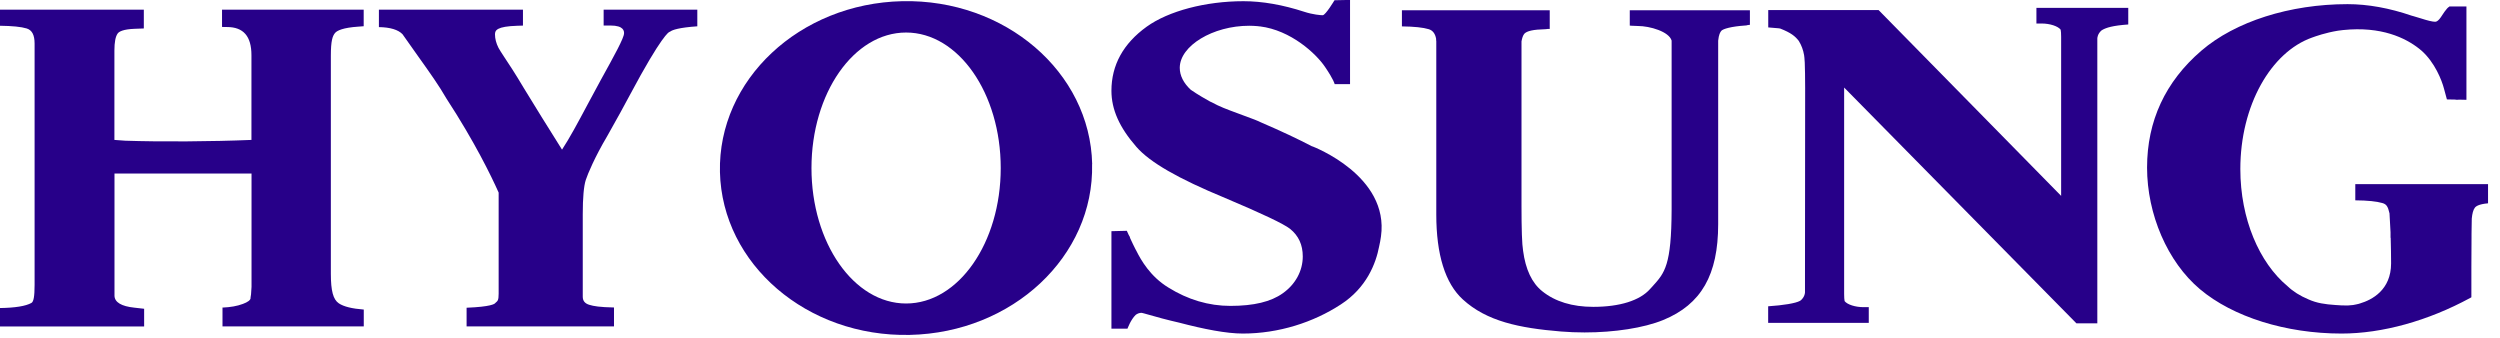
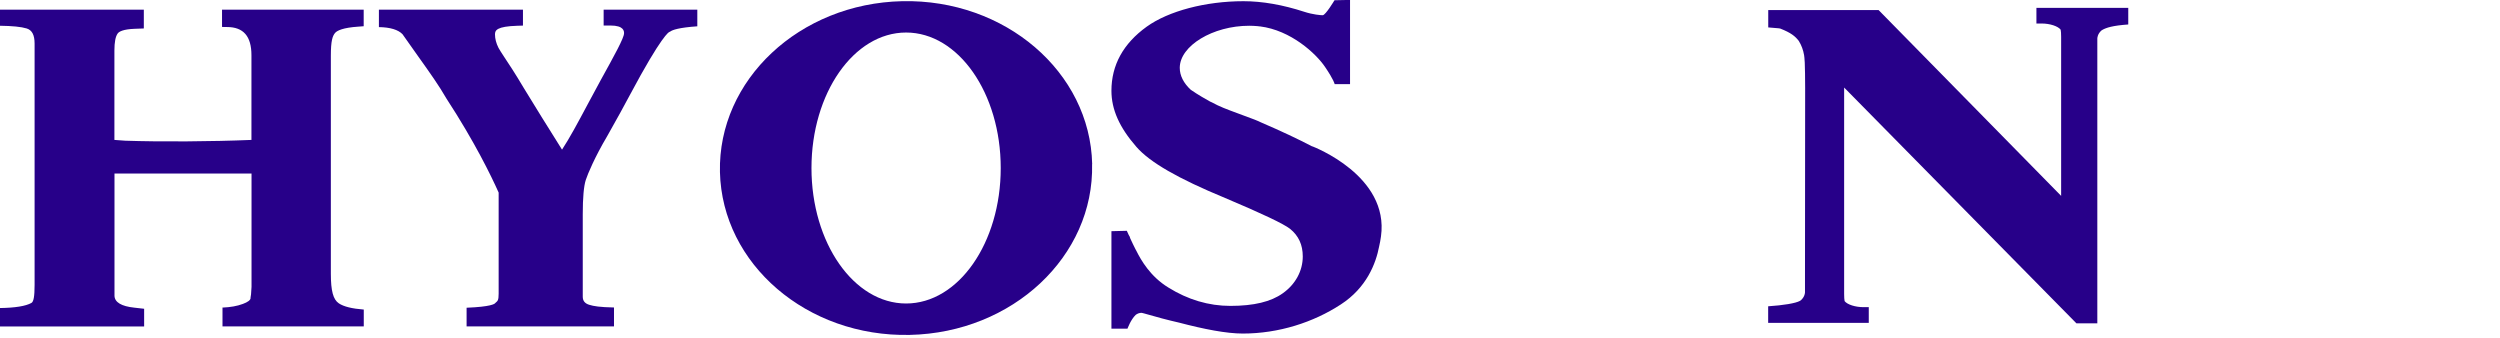
<svg xmlns="http://www.w3.org/2000/svg" width="185" height="25" viewBox="0 0 185 25" fill="none">
  <g clip-path="url(#clip0_707_1023589)">
    <path d="M97.107 10.837C96.08 10.3 94.794 9.693 93.284 9.044C93.16 8.985 93.018 8.92 92.835 8.849C92.364 8.666 91.951 8.513 91.585 8.383C90.8 8.094 90.228 7.882 89.679 7.575C89.644 7.563 89.609 7.545 89.573 7.528L89.526 7.504C88.618 7.003 88.151 6.666 88.116 6.643C87.585 6.153 87.302 5.593 87.302 5.02C87.302 3.392 89.75 1.906 92.44 1.906C92.635 1.906 92.836 1.917 93.066 1.935C93.113 1.935 93.154 1.947 93.195 1.953H93.237C95.526 2.236 97.39 3.97 98.051 4.95C98.717 5.929 98.764 6.224 98.764 6.224H99.903V-0.006L98.753 0.018C98.753 0.018 98.092 1.127 97.879 1.127C97.732 1.127 97.148 1.08 96.517 0.873C94.924 0.354 93.408 0.089 92.016 0.089C89.213 0.089 86.47 0.814 84.854 1.976C83.125 3.221 82.246 4.814 82.246 6.714C82.246 8.106 82.836 9.427 84.087 10.861C85.078 12.005 87.166 13.209 90.665 14.654C93.367 15.793 94.983 16.56 95.461 16.931C96.098 17.445 96.405 18.117 96.405 18.979C96.405 20.04 95.868 21.037 94.924 21.704C94.051 22.329 92.782 22.636 91.048 22.636C89.443 22.636 87.898 22.176 86.452 21.273C85.119 20.459 84.429 19.238 84.099 18.577L84.016 18.424C83.927 18.259 83.774 17.928 83.638 17.639C83.615 17.545 83.591 17.474 83.544 17.421C83.544 17.409 83.532 17.392 83.532 17.386V17.403C83.444 17.215 83.385 17.079 83.385 17.079L82.246 17.108V24.323H83.379H83.385H83.432C83.432 24.323 83.485 24.182 83.579 23.987C83.591 23.969 83.603 23.946 83.609 23.922C83.715 23.716 83.862 23.474 84.04 23.303C84.163 23.208 84.305 23.149 84.482 23.149C84.535 23.161 84.594 23.173 84.653 23.191C85.556 23.456 86.423 23.686 87.255 23.875C89.101 24.359 90.747 24.683 91.968 24.683C94.617 24.683 97.189 23.857 99.219 22.53C101.13 21.291 101.814 19.503 102.056 18.235C102.109 18.011 102.157 17.757 102.192 17.498C102.823 13.002 97.172 10.855 97.118 10.831L97.107 10.837Z" fill="#270089" />
    <path d="M51.59 0.714H44.669V1.888C44.817 1.888 44.982 1.888 45.171 1.888C46.18 1.888 46.18 2.319 46.18 2.46C46.18 2.808 45.46 4.106 44.463 5.911C44.115 6.548 43.814 7.115 43.543 7.616C42.699 9.197 42.168 10.188 41.59 11.073C40.398 9.168 39.655 7.988 38.746 6.489C38.115 5.422 37.632 4.696 37.313 4.218C37.101 3.888 36.959 3.681 36.888 3.54C36.717 3.203 36.629 2.867 36.629 2.543C36.629 2.242 36.758 1.953 38.292 1.906L38.699 1.894V0.714H28.039V2.006C28.877 2.018 29.467 2.201 29.785 2.531C30.204 3.133 30.588 3.675 30.953 4.183C31.815 5.392 32.499 6.354 33.036 7.292C35.118 10.483 36.345 13.008 36.9 14.253V21.733C36.9 22.223 36.829 22.27 36.676 22.4L36.646 22.43C36.599 22.494 36.316 22.701 34.528 22.772V24.152H45.436V22.754C44.374 22.73 43.938 22.66 43.596 22.553C43.277 22.453 43.124 22.259 43.124 21.958V15.852C43.124 14.625 43.201 13.769 43.348 13.315C43.49 12.879 44.009 11.634 44.935 10.07C45.672 8.761 46.239 7.74 46.61 7.032C48.988 2.572 49.507 2.372 49.531 2.366L49.596 2.336C49.761 2.212 50.245 2.041 51.601 1.947V0.714H51.59Z" fill="#270089" />
-     <path d="M120.603 0.761V1.894L120.738 1.905C120.874 1.917 121.022 1.923 121.193 1.923C122.101 1.923 123.511 2.342 123.7 3.003V15.492C123.688 19.639 123.193 20.188 122.296 21.179L122.107 21.385C121.352 22.241 119.859 22.707 117.901 22.707C116.349 22.707 115.075 22.317 114.125 21.55C113.364 20.943 112.892 19.94 112.709 18.559C112.627 18.082 112.591 16.955 112.591 15.197V3.062C112.633 2.826 112.692 2.643 112.78 2.525C112.88 2.383 113.193 2.206 114.066 2.177C114.279 2.171 114.332 2.165 114.391 2.159C114.426 2.153 114.467 2.147 114.544 2.141H114.68V0.761H103.742V1.953C104.651 1.964 105.317 2.035 105.724 2.159C106.025 2.248 106.208 2.495 106.273 2.873V2.956C106.273 2.956 106.285 3.015 106.285 3.05V15.864C106.285 18.849 106.946 20.966 108.249 22.158C110.013 23.775 112.42 24.276 115.5 24.53C116.084 24.577 116.674 24.601 117.258 24.601C119.47 24.601 121.635 24.27 123.08 23.68C125.894 22.524 127.145 20.341 127.145 16.589V3.009C127.192 2.554 127.293 2.383 127.381 2.277C127.511 2.136 128.101 1.959 129.145 1.888C129.245 1.882 129.281 1.876 129.316 1.858C129.328 1.858 129.34 1.858 129.363 1.852L129.493 1.835V0.761H120.597H120.603Z" fill="#270089" />
    <path d="M157.497 0.584H150.695V1.74C150.796 1.74 150.89 1.74 151.085 1.74C151.692 1.74 152.288 1.935 152.489 2.195C152.512 2.307 152.524 2.484 152.524 2.731V14.495L139.014 0.743H130.85V2.029L131.622 2.094L131.735 2.112C132.543 2.43 132.844 2.684 133.109 3.026C133.31 3.351 133.439 3.699 133.504 4.088C133.516 4.153 133.534 4.312 133.552 4.637C133.569 5.079 133.581 5.734 133.581 6.519L133.569 20.636C133.569 20.807 133.569 21.633 133.569 21.633C133.569 21.645 133.569 21.946 133.268 22.217L133.186 22.27C132.867 22.441 131.994 22.589 130.844 22.666V23.893H138.289V22.73C138.189 22.73 138.094 22.73 137.905 22.73C137.298 22.73 136.702 22.542 136.501 22.282C136.478 22.176 136.466 21.993 136.466 21.745V6.478L153.657 23.928H155.202V2.843C155.202 2.843 155.202 2.525 155.503 2.259C155.527 2.242 155.556 2.224 155.586 2.206C155.863 2.053 156.317 1.894 157.491 1.811V0.584H157.497Z" fill="#270089" />
    <path d="M26.919 22.907C26.058 22.843 25.432 22.689 25.073 22.447C24.654 22.164 24.483 21.527 24.483 20.259V4.118C24.483 3.015 24.607 2.655 24.801 2.431C24.949 2.265 25.367 2.047 26.53 1.97C26.671 1.959 26.795 1.953 26.913 1.941V0.714H16.43V1.994C16.542 2 16.66 2 16.796 2C18.017 2 18.607 2.684 18.607 4.088V10.354C15.628 10.477 11.899 10.501 9.274 10.412L8.466 10.354V3.734C8.466 3.121 8.548 2.696 8.708 2.478C8.808 2.336 9.12 2.159 9.994 2.13C10.247 2.124 10.46 2.112 10.643 2.106V0.714H0V1.906C0.903 1.917 1.569 1.982 1.976 2.106C2.372 2.23 2.56 2.59 2.56 3.221V21.073C2.56 21.928 2.49 22.329 2.324 22.418C1.9 22.654 1.115 22.778 0 22.795V24.158H10.666V22.849C10.466 22.825 10.224 22.795 9.935 22.766C8.985 22.666 8.495 22.371 8.472 21.899V12.843H18.613V21.232C18.589 21.769 18.566 21.893 18.542 22.011V22.064C18.536 22.205 18.335 22.359 17.976 22.489C17.557 22.648 17.055 22.736 16.483 22.76C16.477 22.76 16.471 22.76 16.465 22.76V24.152H26.919V22.902V22.907Z" fill="#270089" />
    <path d="M80.821 12.141C80.667 5.321 74.373 -0.077 66.768 0.088C59.164 0.254 53.123 5.911 53.276 12.731C53.436 19.551 59.724 24.948 67.329 24.783C74.933 24.618 80.974 18.961 80.815 12.141H80.821ZM67.051 22.459C63.181 22.459 60.049 17.97 60.049 12.436C60.049 6.902 63.181 2.407 67.051 2.407C70.921 2.407 74.054 6.896 74.054 12.436C74.054 17.975 70.921 22.459 67.051 22.459Z" fill="#270089" />
-     <path d="M174.292 13.64V14.825C175.201 14.831 175.879 14.902 176.298 15.026C176.599 15.114 176.705 15.274 176.823 15.787C176.852 16.212 176.876 16.695 176.9 17.191V17.598H176.911C176.929 18.253 176.941 18.919 176.941 19.486C176.941 21.468 175.513 22.194 174.646 22.453C174.552 22.495 174.133 22.571 174.133 22.571C174.044 22.583 173.767 22.601 173.726 22.607C173.608 22.619 172.888 22.583 172.823 22.571C172.044 22.518 171.443 22.43 170.835 22.158C170.198 21.893 169.679 21.562 169.272 21.173C167.189 19.439 165.785 16.206 165.785 12.507C165.785 7.805 168.045 3.858 171.095 2.779C171.378 2.678 172.074 2.425 173.012 2.271C173.136 2.248 173.26 2.242 173.384 2.224C176.227 1.929 178.015 2.814 179.012 3.599C179.029 3.616 179.053 3.634 179.076 3.652C179.094 3.664 179.112 3.675 179.147 3.711L179.183 3.74C180.18 4.613 180.699 5.959 180.852 6.548C181.012 7.138 181.071 7.357 181.071 7.357L181.649 7.368C181.755 7.392 181.873 7.386 181.979 7.374L182.516 7.386V0.478H181.242V0.502C181.071 0.555 180.669 1.204 180.669 1.204C180.669 1.204 180.427 1.611 180.209 1.611C180.003 1.611 179.643 1.522 179.13 1.357C178.941 1.298 178.758 1.245 178.581 1.192L178.469 1.162C176.817 0.596 175.224 0.307 173.72 0.307C169.449 0.307 165.408 1.593 162.9 3.752C160.234 6.041 158.883 8.955 158.883 12.401C158.883 15.846 160.387 19.374 162.8 21.403C165.242 23.456 169.16 24.683 173.277 24.683C176.286 24.683 179.672 23.745 182.799 22.046L182.882 21.999V19.781C182.882 19.209 182.882 18.383 182.893 17.58V17.309C182.899 16.902 182.911 16.507 182.911 16.176C182.947 15.799 183.017 15.527 183.141 15.368C183.247 15.226 183.56 15.055 184.445 15.026C184.705 15.02 184.917 15.008 185.106 15.002V13.628H174.292V13.64Z" fill="#270089" />
  </g>
  <defs>
    <clipPath id="clip0_707_1023589">
      <rect width="184.115" height="24.783" fill="white" />
    </clipPath>
  </defs>
</svg>